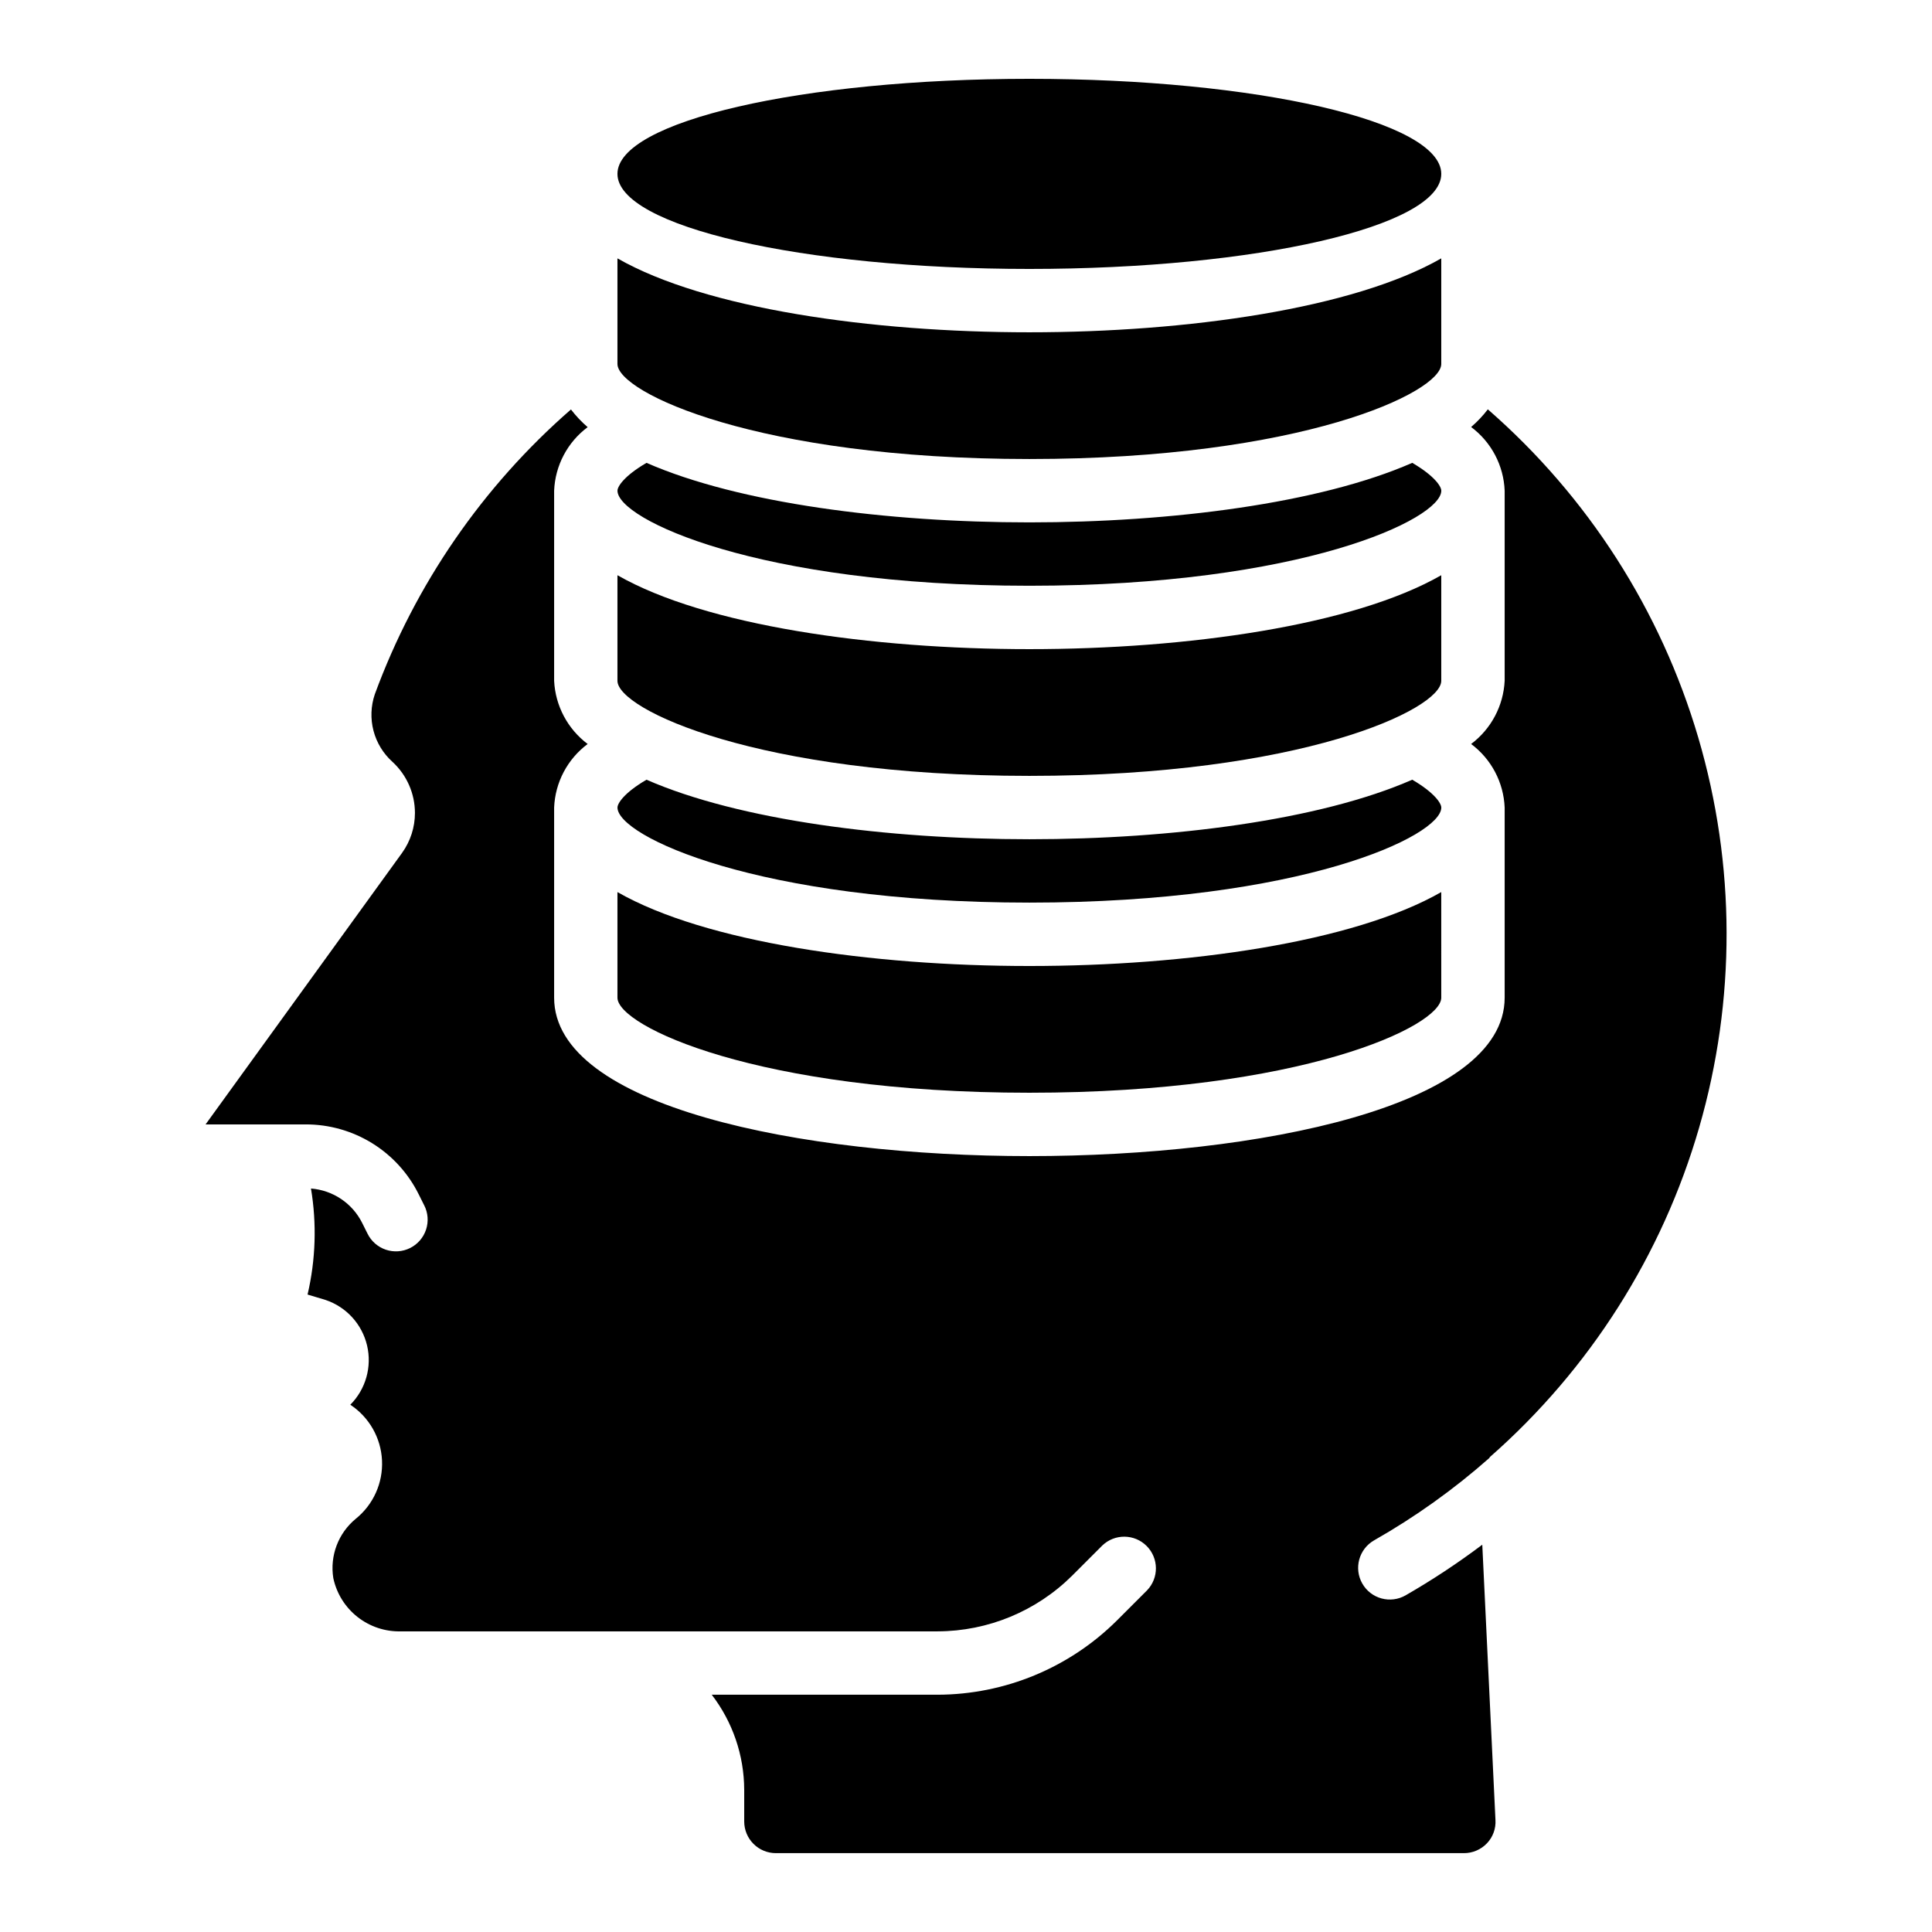
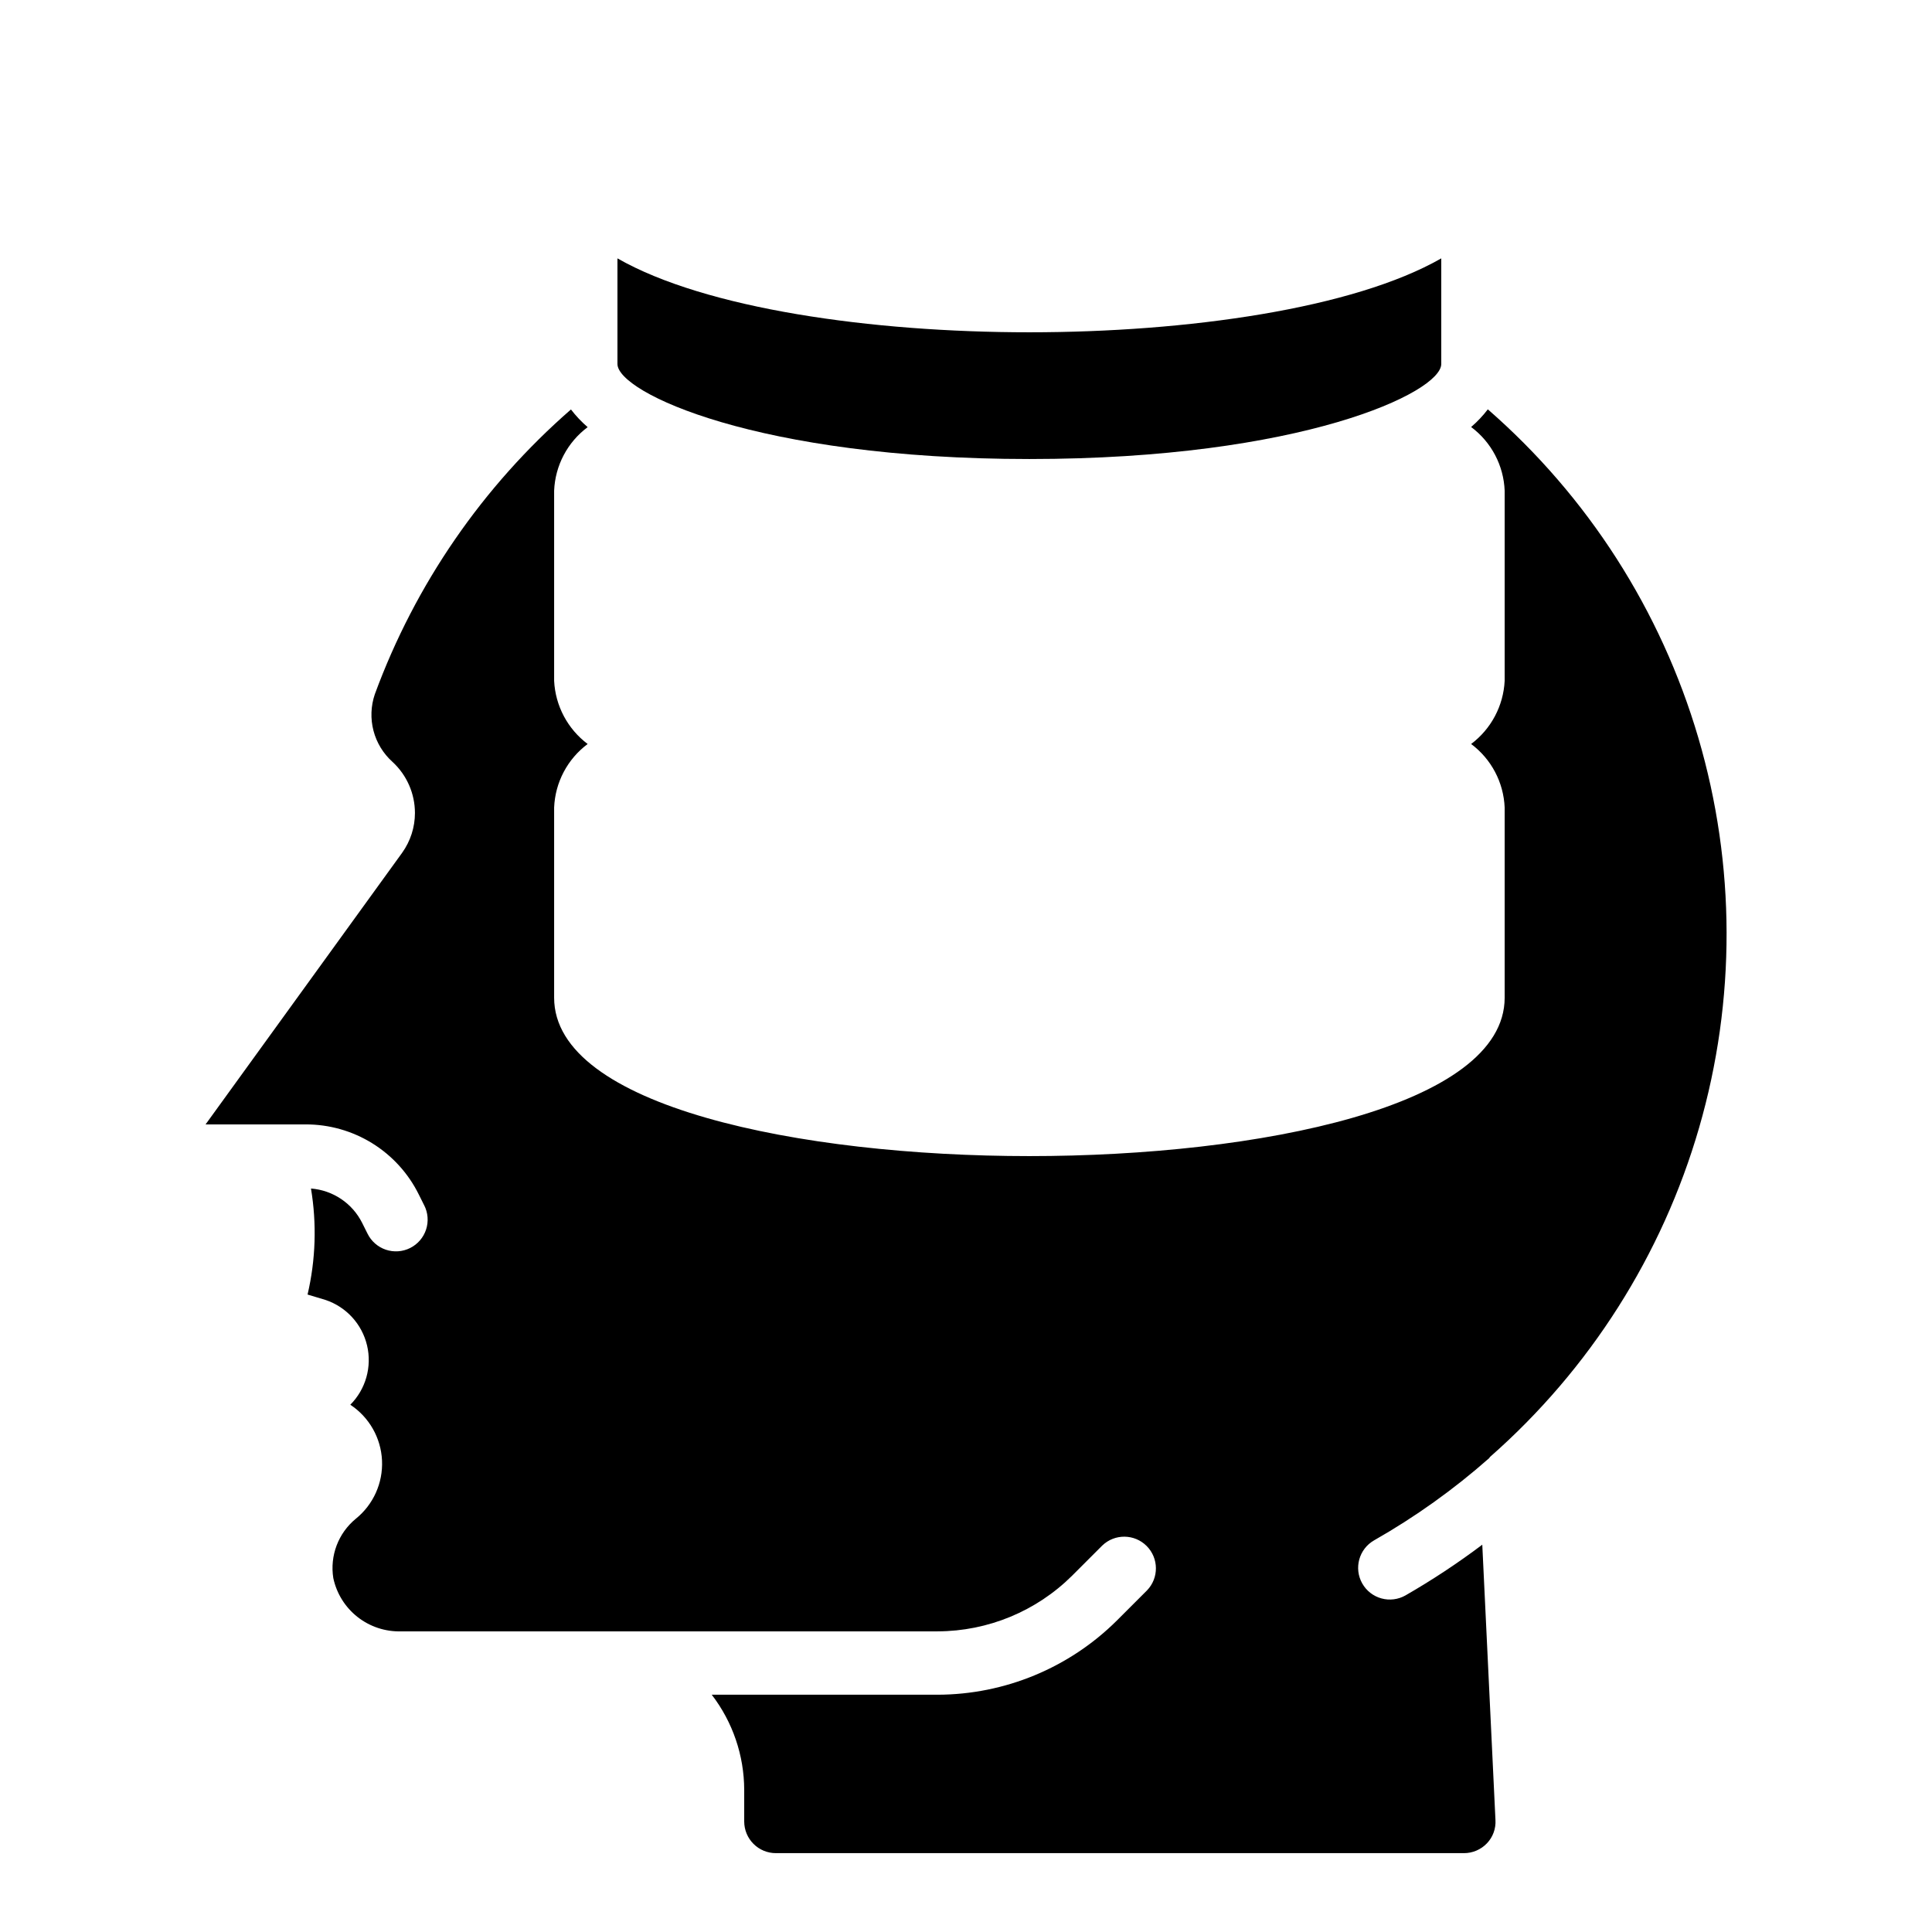
<svg xmlns="http://www.w3.org/2000/svg" fill="#000000" width="800px" height="800px" version="1.1" viewBox="144 144 512 512">
  <g>
-     <path d="m307.63 380.41v27.984c0 7.559 37.141 25.191 109.16 25.191s109.16-17.633 109.16-25.191l-0.004-27.984c-23.301 13.332-67.324 19.59-109.16 19.59s-85.859-6.258-109.16-19.59z" />
    <path d="m198.48 441.98h26.5c6.238-0.02 12.359 1.711 17.664 4.996 5.305 3.285 9.582 7.992 12.344 13.586l1.426 2.856 0.004-0.004c1.016 1.996 1.191 4.312 0.492 6.441-0.699 2.125-2.219 3.883-4.223 4.883-2 1-4.32 1.16-6.441 0.445-2.121-0.719-3.867-2.25-4.852-4.262l-1.426-2.856c-2.609-5.199-7.754-8.648-13.555-9.094 1.555 9.336 1.25 18.883-0.906 28.098l4.746 1.426c5.512 1.844 9.68 6.402 11.02 12.059 1.34 5.652-0.34 11.602-4.438 15.719 4.996 3.293 8.121 8.773 8.402 14.75 0.285 5.977-2.305 11.73-6.969 15.48-4.621 3.809-6.883 9.781-5.941 15.699 0.867 4.086 3.144 7.738 6.43 10.32 3.285 2.578 7.371 3.926 11.547 3.805h142.18c13.355-0.039 26.16-5.34 35.637-14.754l7.977-7.977c3.293-3.184 8.531-3.137 11.77 0.102 3.238 3.238 3.285 8.477 0.102 11.773l-7.977 7.977c-12.629 12.555-29.699 19.625-47.508 19.672h-59.863c5.551 7.227 8.574 16.078 8.602 25.191v8.398-0.004c0 2.231 0.883 4.363 2.457 5.938 1.574 1.578 3.711 2.461 5.938 2.461h182.3c2.316 0.016 4.539-0.93 6.137-2.609 1.582-1.656 2.398-3.898 2.258-6.184l-3.492-72.953v0.004c-6.5 4.891-13.293 9.379-20.344 13.434-1.938 1.102-4.231 1.391-6.379 0.801-2.148-0.586-3.973-2.004-5.074-3.941-2.297-4.027-0.891-9.156 3.137-11.453 10.883-6.191 21.098-13.488 30.48-21.773 0.094-0.094 0.125-0.234 0.227-0.328 26.41-23.207 45.637-53.477 55.414-87.246 9.781-33.77 9.707-69.633-0.215-103.36-9.918-33.727-29.273-63.918-55.777-87.016-1.305 1.711-2.789 3.281-4.426 4.684 5.359 3.996 8.625 10.199 8.887 16.879v50.383-0.004c-0.324 6.625-3.582 12.762-8.887 16.746 5.352 3.988 8.613 10.176 8.887 16.844v50.383c0 28.852-65.285 41.984-125.95 41.984s-125.95-13.133-125.95-41.984v-50.383c0.27-6.668 3.535-12.855 8.883-16.844-5.305-3.984-8.559-10.121-8.883-16.746v-50.379c0.27-6.668 3.535-12.855 8.883-16.844-1.629-1.406-3.113-2.977-4.426-4.688-23.395 20.387-41.273 46.344-51.977 75.473-1.062 3.121-1.184 6.484-0.352 9.672 0.836 3.191 2.59 6.062 5.047 8.262 3.777 3.481 5.93 8.383 5.938 13.52 0 3.797-1.191 7.496-3.41 10.582z" />
-     <path d="m525.95 296.44c-23.301 13.332-67.324 19.59-109.16 19.59s-85.859-6.254-109.16-19.59v27.984c0 7.559 37.141 25.191 109.16 25.191s109.16-17.633 109.16-25.191z" />
-     <path d="m525.95 190.08c0 13.91-48.871 25.191-109.16 25.191-60.289 0-109.16-11.281-109.16-25.191 0-13.914 48.871-25.191 109.16-25.191 60.285 0 109.16 11.277 109.16 25.191" />
-     <path d="m518.26 266.66c-24.5 10.742-63.855 15.777-101.46 15.777s-76.965-5.039-101.47-15.777c-5.953 3.484-7.691 6.273-7.691 7.379 0 7.559 37.141 25.191 109.16 25.191s109.16-17.633 109.16-25.191c-0.004-1.105-1.742-3.894-7.695-7.379z" />
    <path d="m525.95 212.47c-23.301 13.332-67.324 19.59-109.16 19.59s-85.859-6.258-109.16-19.59v27.984c0 7.559 37.141 25.191 109.16 25.191s109.16-17.633 109.16-25.191z" />
-     <path d="m518.26 350.63c-24.5 10.742-63.855 15.777-101.46 15.777s-76.965-5.039-101.47-15.777c-5.953 3.484-7.691 6.273-7.691 7.379 0 7.559 37.141 25.191 109.16 25.191s109.16-17.633 109.16-25.191c-0.004-1.105-1.742-3.894-7.695-7.379z" />
  </g>
</svg>